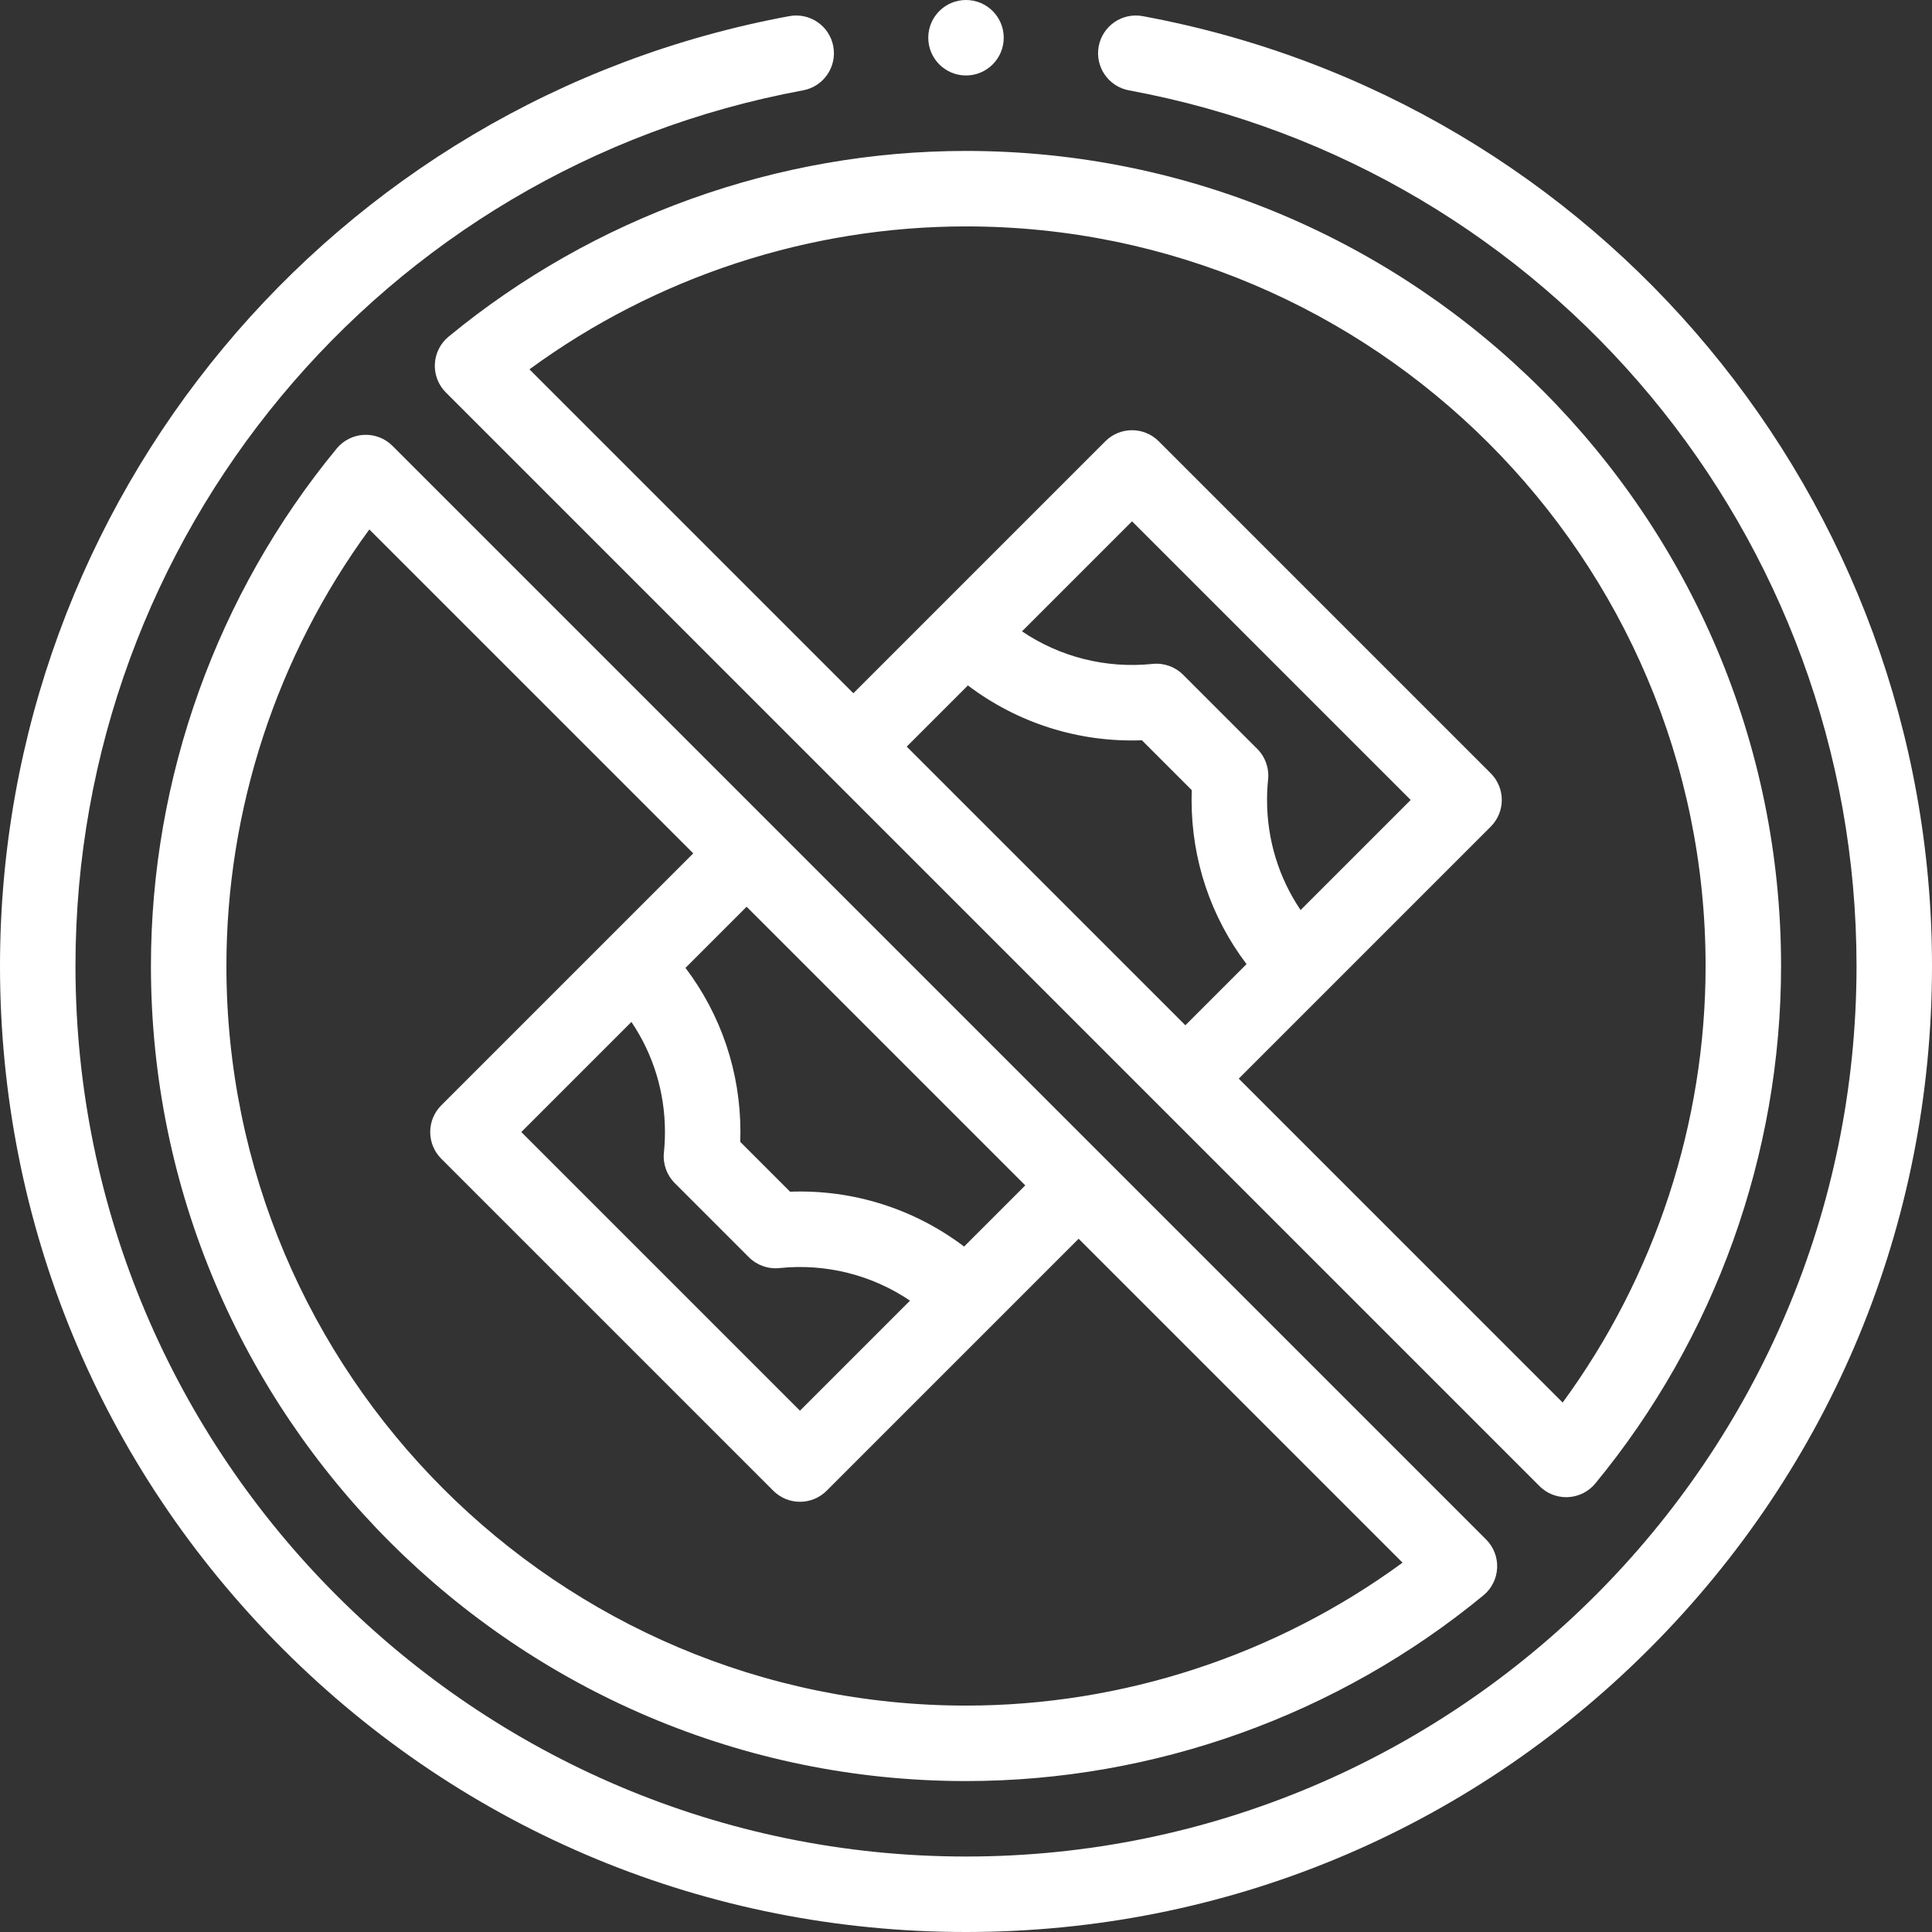
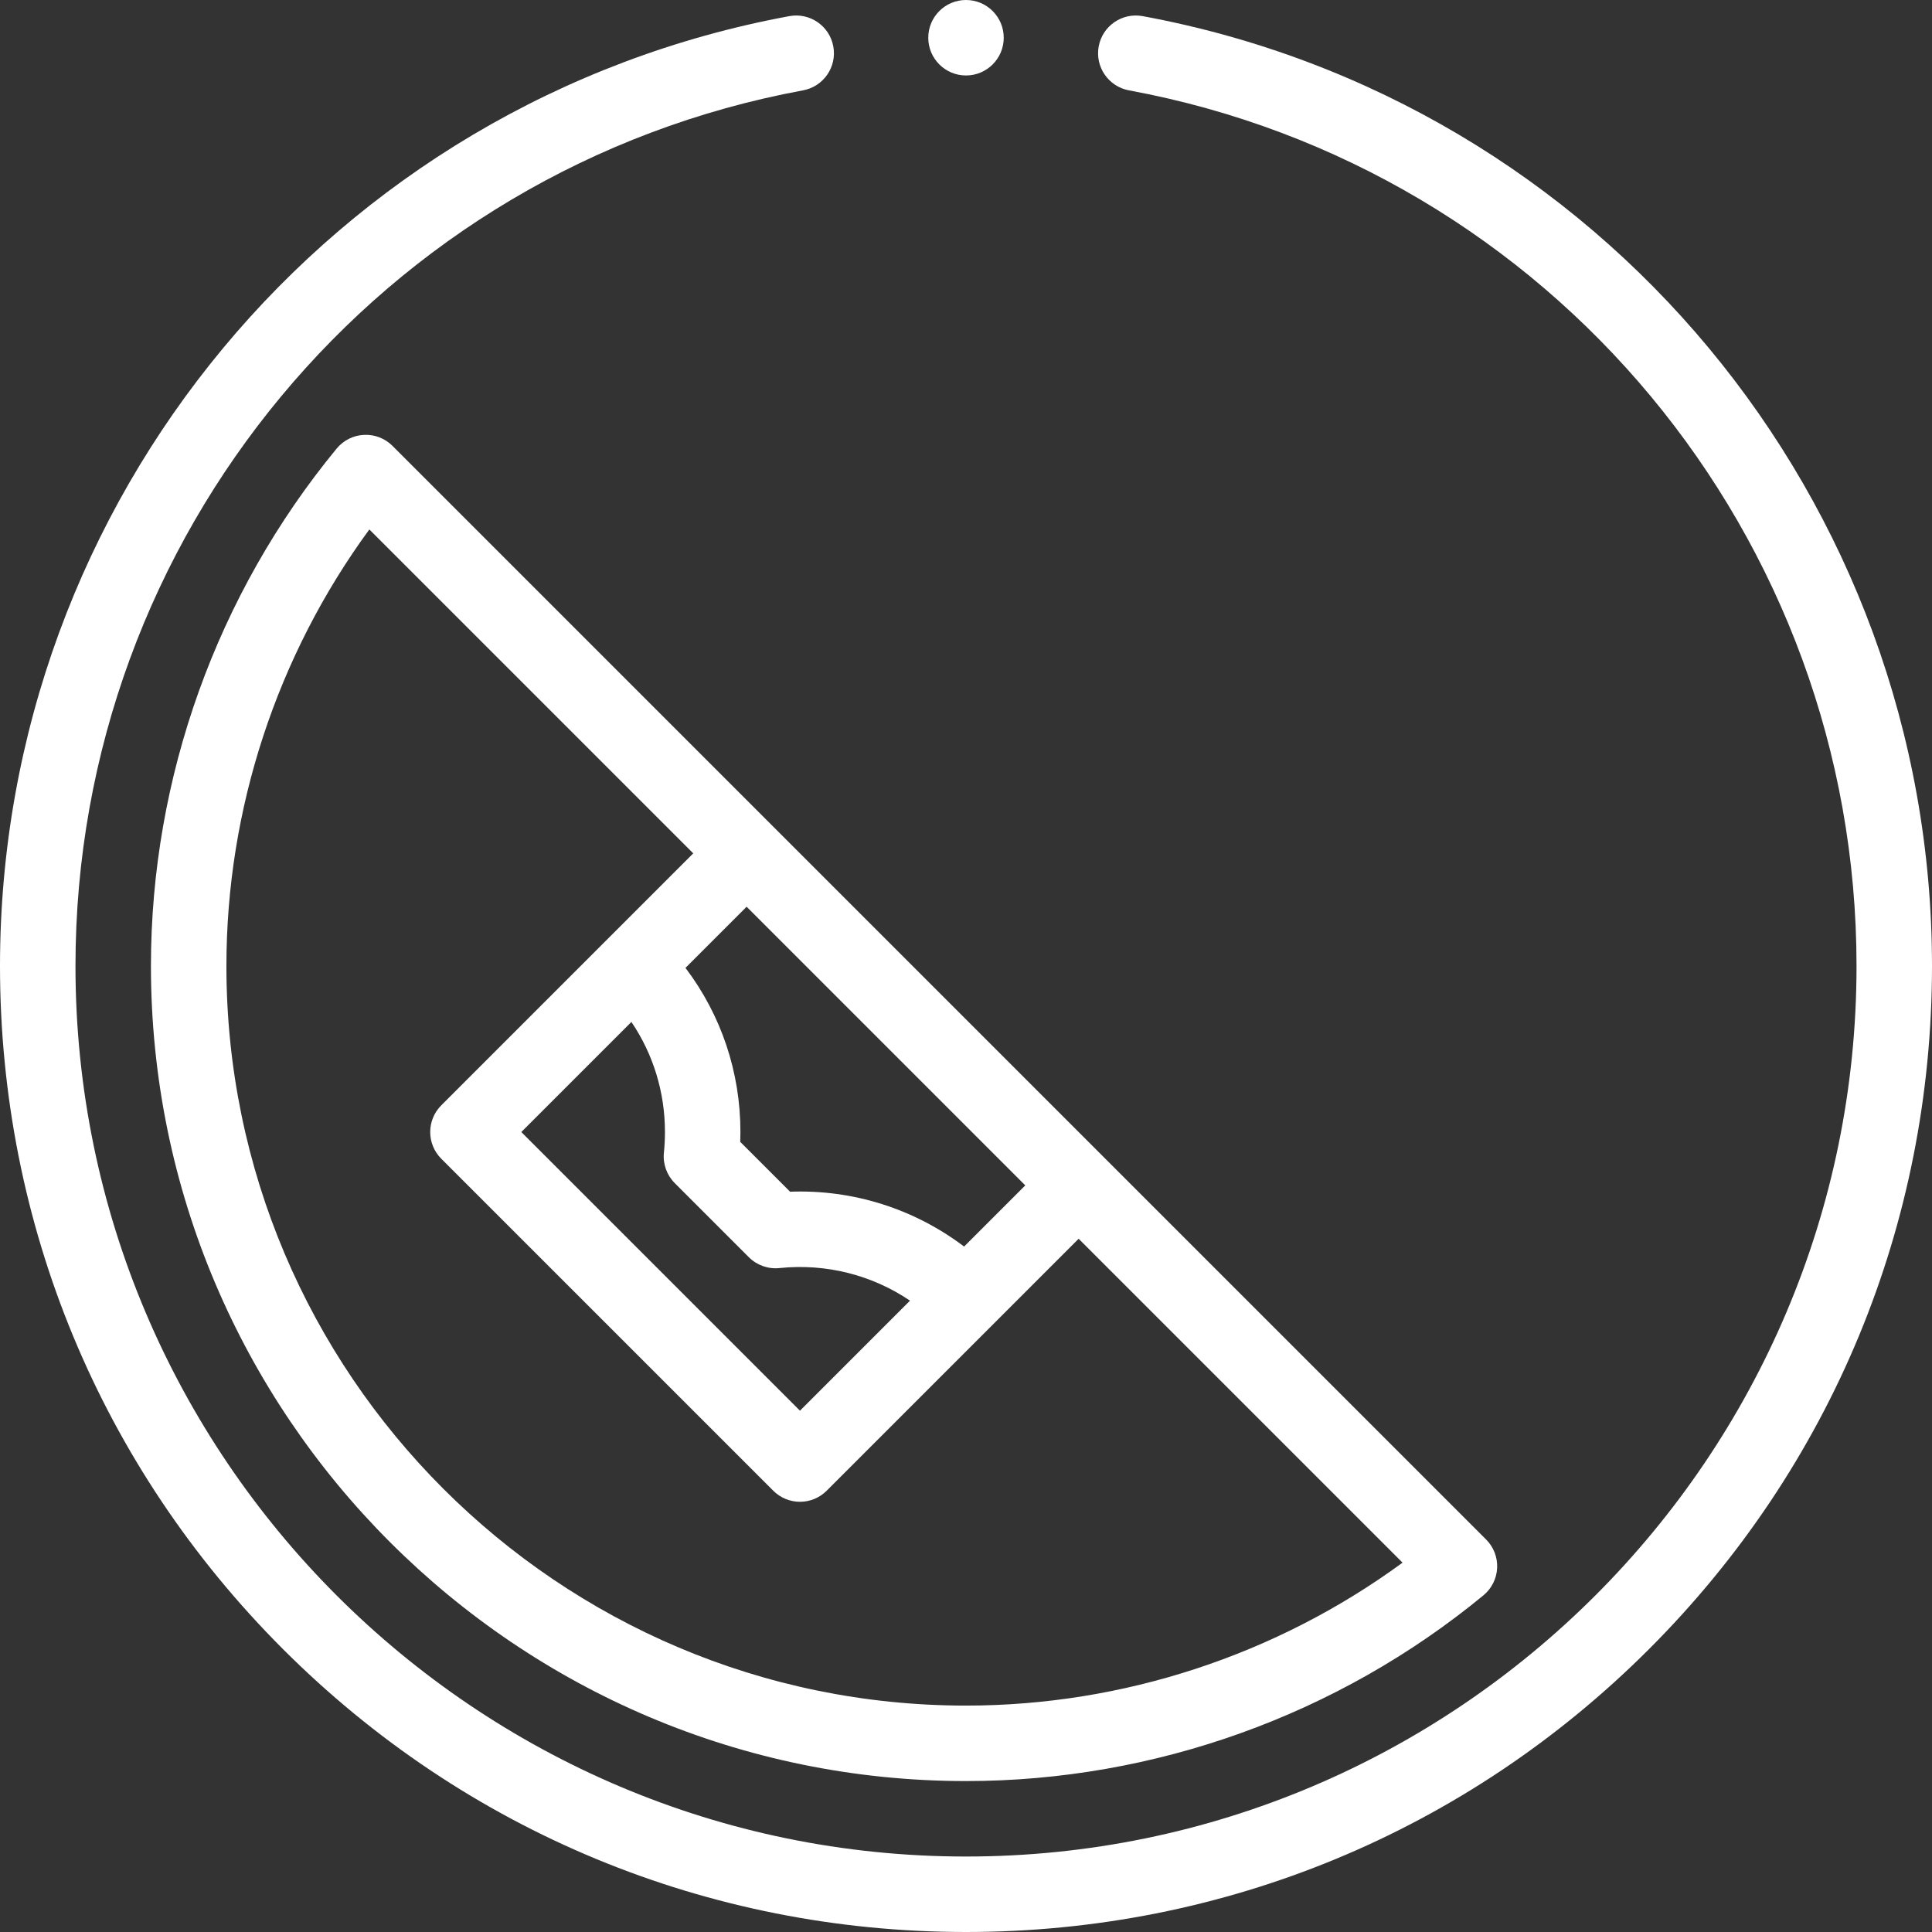
<svg xmlns="http://www.w3.org/2000/svg" width="314" height="314" viewBox="0 0 314 314" fill="none">
  <rect x="0" y="0" width="314" height="314" fill="#333333" stroke="none" />
  <path d="M185.712 2.622C182.384 2.006 179.182 4.208 178.567 7.538C177.952 10.869 180.153 14.069 183.483 14.684C252.002 27.349 301.734 87.202 301.734 157C301.734 236.807 236.807 301.734 157 301.734C77.193 301.734 12.266 236.807 12.266 157C12.266 87.202 61.997 27.349 130.517 14.684C133.848 14.068 136.049 10.869 135.433 7.538C134.818 4.208 131.617 2.008 128.288 2.622C53.953 16.363 0 81.287 0 157C0 198.936 16.331 238.362 45.984 268.016C75.638 297.669 115.064 314 157 314C198.936 314 238.362 297.669 268.016 268.016C297.669 238.362 314 198.936 314 157C314 81.287 260.047 16.363 185.712 2.622V2.622Z" fill="white" />
  <path d="M59.157 70.676C57.429 70.759 55.818 71.567 54.718 72.902C35.251 96.531 24.531 126.397 24.531 157C24.531 230.044 83.956 289.469 157 289.469C187.602 289.469 217.469 278.749 241.098 259.282C242.433 258.182 243.241 256.57 243.324 254.843C243.408 253.116 242.758 251.434 241.535 250.211L63.788 72.464C62.566 71.242 60.883 70.593 59.157 70.676V70.676ZM157 277.203C90.72 277.203 36.797 223.28 36.797 157C36.797 131.498 45.004 106.558 60.027 86.05L112.671 138.694L71.716 179.648C69.322 182.043 69.322 185.926 71.716 188.321L125.679 242.284C126.83 243.434 128.389 244.08 130.016 244.08C131.642 244.08 133.202 243.434 134.352 242.284L175.306 201.33L227.949 253.973C207.441 268.996 182.501 277.203 157 277.203ZM102.62 166.091C106.165 171.334 108.072 177.509 108.072 183.981C108.072 185.092 108.015 186.217 107.902 187.326C107.714 189.16 108.363 190.982 109.666 192.286L121.711 204.331C123.017 205.637 124.841 206.287 126.682 206.094C134.262 205.309 141.724 207.219 147.901 211.389L130.016 229.274L84.726 183.984L102.62 166.091ZM156.691 202.598C148.587 196.466 138.652 193.303 128.41 193.683L120.309 185.583C120.328 185.048 120.338 184.514 120.338 183.982C120.338 174.222 117.197 164.949 111.406 157.305L121.344 147.367L166.633 192.657L156.691 202.598Z" fill="white" />
-   <path d="M254.548 243.332C254.647 243.332 254.745 243.329 254.844 243.324C256.571 243.241 258.183 242.433 259.282 241.098C278.748 217.469 289.469 187.602 289.469 157C289.469 83.956 230.043 24.531 157 24.531C126.398 24.531 96.531 35.251 72.902 54.718C71.567 55.818 70.759 57.429 70.676 59.157C70.592 60.883 71.242 62.566 72.465 63.789L250.212 241.536C251.365 242.688 252.926 243.332 254.548 243.332ZM157 36.797C223.28 36.797 277.203 90.72 277.203 157C277.203 182.501 268.996 207.442 253.972 227.95L201.329 175.306L242.283 134.352C243.433 133.202 244.08 131.642 244.08 130.016C244.08 128.389 243.433 126.829 242.283 125.679L188.321 71.716C185.925 69.322 182.043 69.322 179.647 71.716L138.693 112.671L86.049 60.027C106.558 45.004 131.498 36.797 157 36.797V36.797ZM211.381 147.908C207.836 142.665 205.928 136.489 205.928 130.016C205.928 128.899 205.986 127.775 206.099 126.674C206.287 124.838 205.639 123.016 204.334 121.711L192.289 109.666C190.981 108.36 189.151 107.71 187.319 107.903C179.737 108.688 172.277 106.78 166.1 102.61L183.984 84.726L229.274 130.016L211.381 147.908ZM157.31 111.4C165.412 117.531 175.343 120.692 185.59 120.314L193.691 128.414C193.672 128.948 193.662 129.482 193.662 130.015C193.662 139.777 196.803 149.049 202.594 156.694L192.655 166.633L147.366 121.344L157.31 111.4Z" fill="white" />
  <path d="M157 12.266C160.387 12.266 163.133 9.52 163.133 6.133C163.133 2.746 160.387 0 157 0C153.613 0 150.867 2.746 150.867 6.133C150.867 9.52 153.613 12.266 157 12.266Z" fill="white" />
</svg>